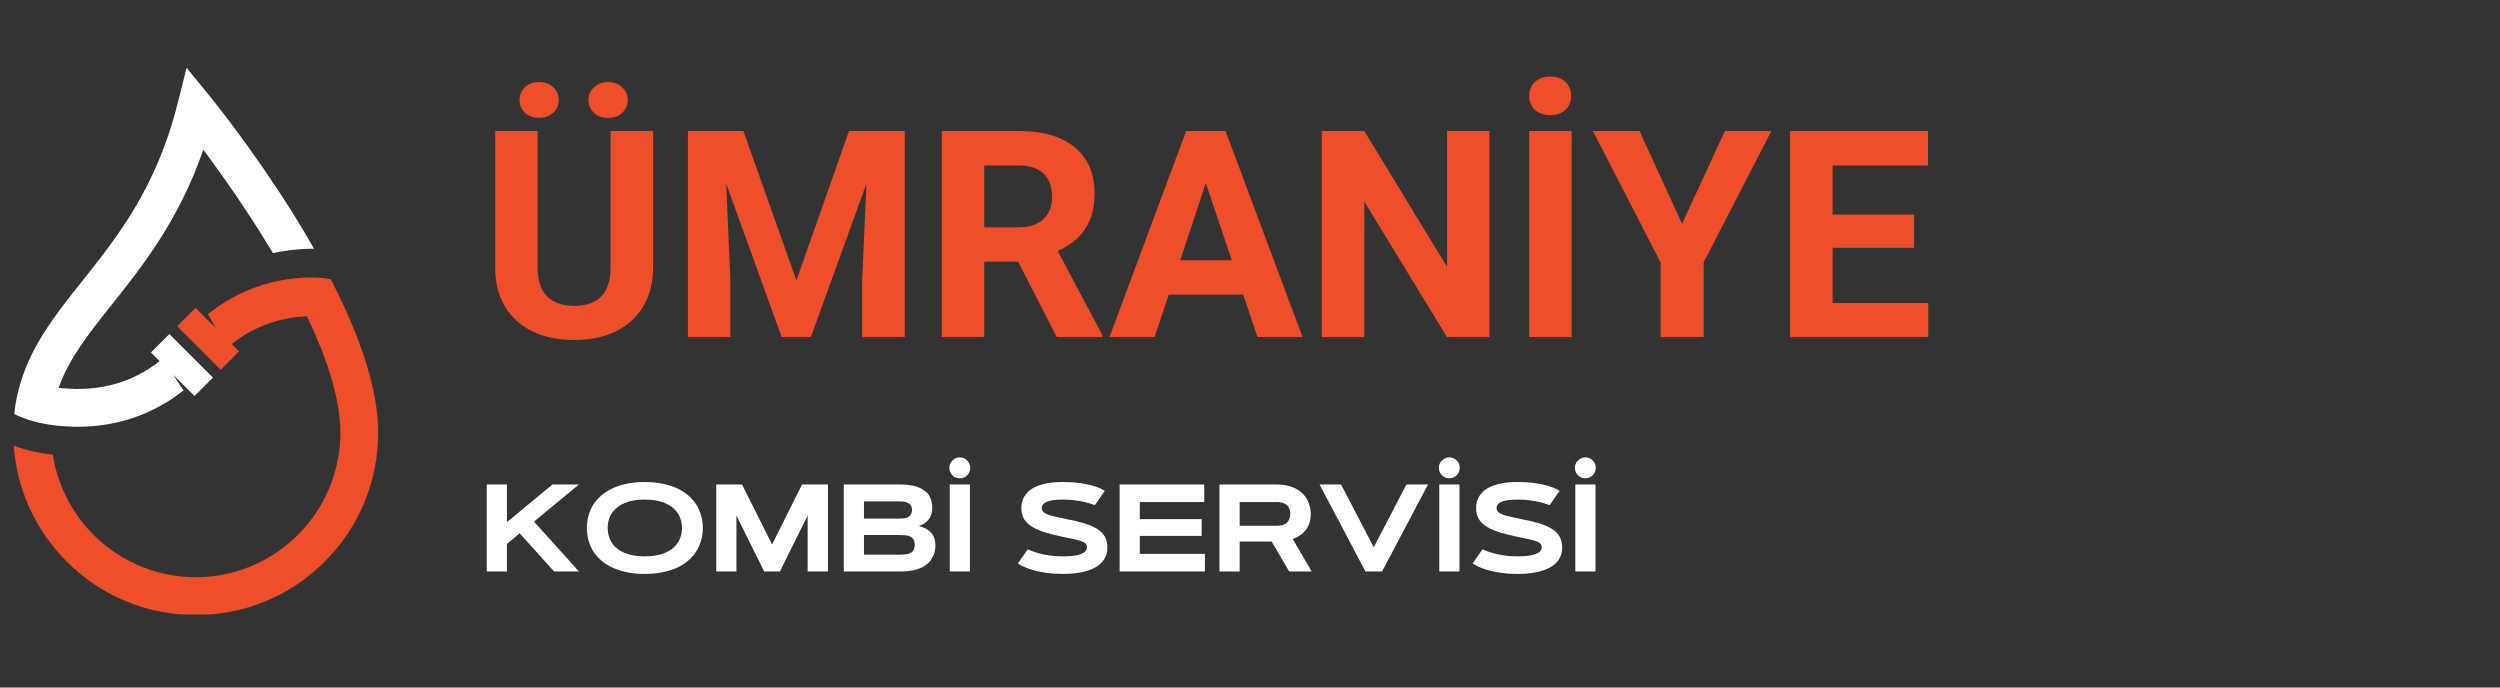
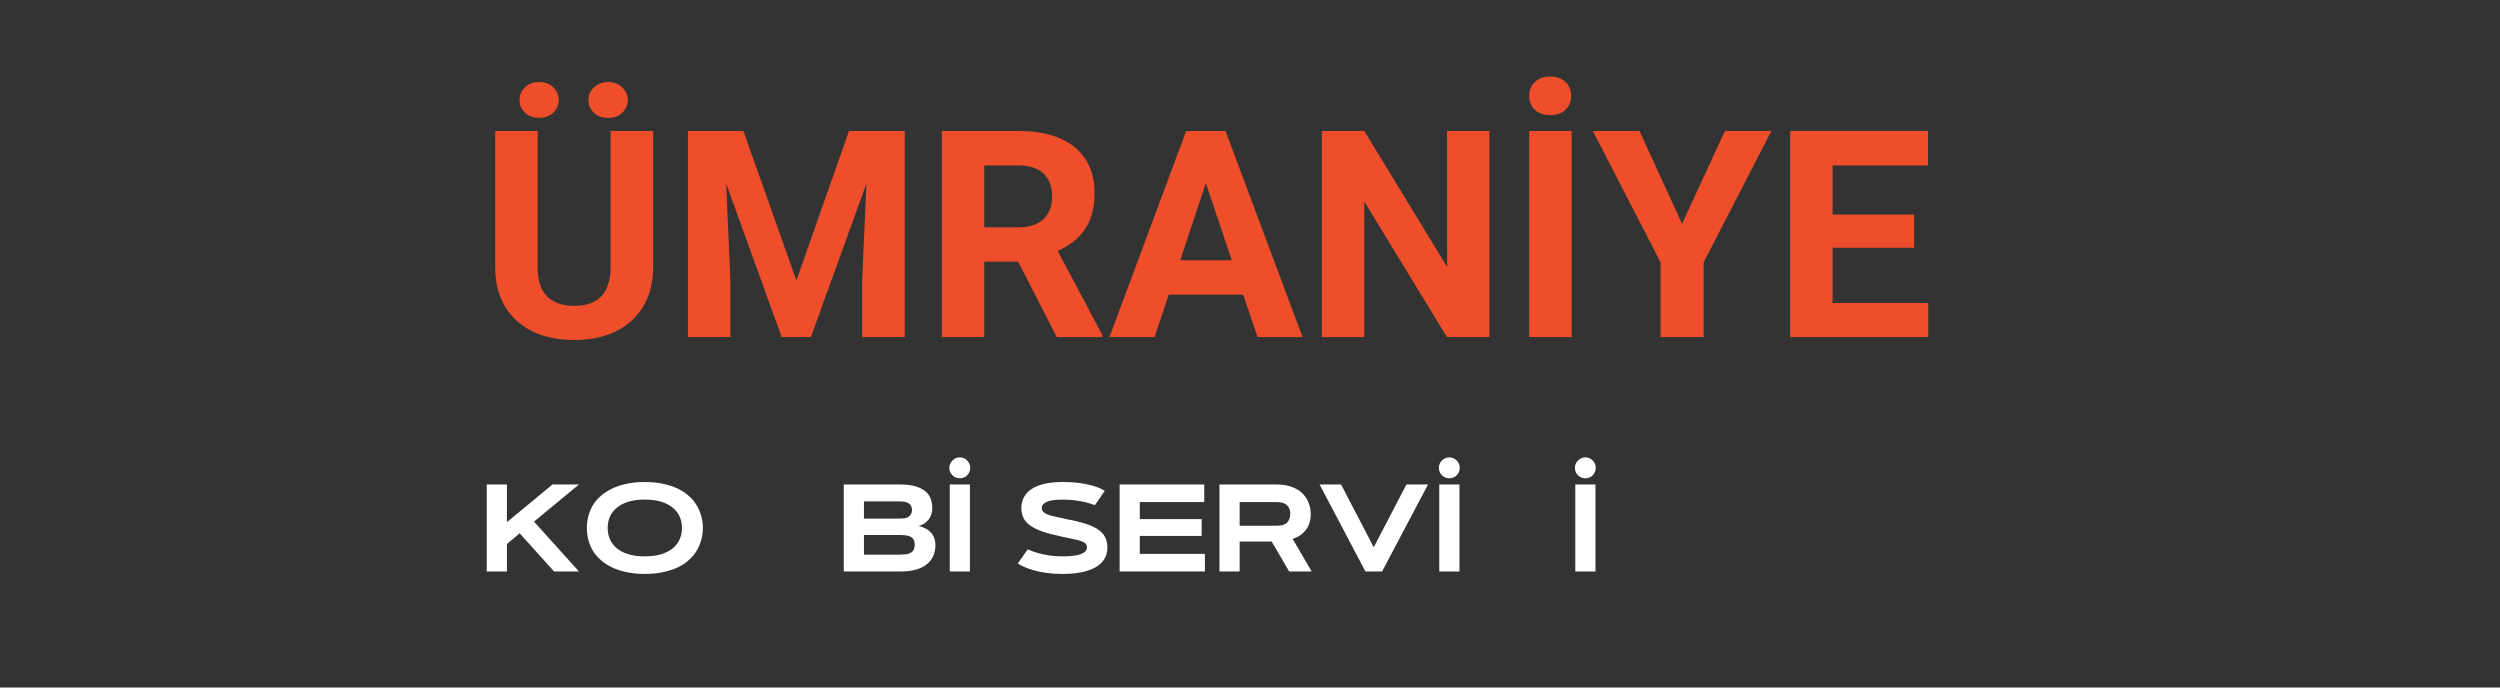
<svg xmlns="http://www.w3.org/2000/svg" width="400" zoomAndPan="magnify" viewBox="0 0 300 82.5" height="110" preserveAspectRatio="xMidYMid meet" version="1.0">
  <rect x="0" y="0" width="300" height="82.5" fill="#333333" stroke="none" />
  <defs>
    <g />
    <clipPath id="053b85c244">
-       <path d="M 1.652 33.297 L 45.379 33.297 L 45.379 73.738 L 1.652 73.738 Z M 1.652 33.297 " clip-rule="nonzero" />
-     </clipPath>
+       </clipPath>
    <clipPath id="87887c5a5c">
      <path d="M 1.648 8.137 L 38 8.137 L 38 52 L 1.648 52 Z M 1.648 8.137 " clip-rule="nonzero" />
    </clipPath>
  </defs>
  <g fill="#ee4e2a" fill-opacity="1">
    <g transform="translate(57.455, 40.451)">
      <g>
        <path d="M 20.922 -24.734 L 20.922 -8.438 C 20.922 -5.727 20.07 -3.586 18.375 -2.016 C 16.688 -0.441 14.379 0.344 11.453 0.344 C 8.555 0.344 6.258 -0.422 4.562 -1.953 C 2.863 -3.484 2 -5.582 1.969 -8.25 L 1.969 -24.734 L 7.062 -24.734 L 7.062 -8.406 C 7.062 -6.789 7.445 -5.609 8.219 -4.859 C 9 -4.117 10.078 -3.75 11.453 -3.75 C 14.316 -3.75 15.77 -5.254 15.812 -8.266 L 15.812 -24.734 Z M 9.594 -28.453 C 9.594 -27.848 9.367 -27.336 8.922 -26.922 C 8.484 -26.516 7.922 -26.312 7.234 -26.312 C 6.535 -26.312 5.969 -26.52 5.531 -26.938 C 5.102 -27.352 4.891 -27.852 4.891 -28.438 C 4.891 -29.031 5.102 -29.539 5.531 -29.969 C 5.969 -30.395 6.535 -30.609 7.234 -30.609 C 7.941 -30.609 8.508 -30.395 8.938 -29.969 C 9.375 -29.539 9.594 -29.035 9.594 -28.453 Z M 13.156 -28.453 C 13.156 -29.055 13.383 -29.566 13.844 -29.984 C 14.312 -30.398 14.875 -30.609 15.531 -30.609 C 16.195 -30.609 16.754 -30.395 17.203 -29.969 C 17.648 -29.551 17.875 -29.047 17.875 -28.453 C 17.875 -27.859 17.656 -27.348 17.219 -26.922 C 16.789 -26.504 16.223 -26.297 15.516 -26.297 C 14.816 -26.297 14.25 -26.504 13.812 -26.922 C 13.375 -27.348 13.156 -27.859 13.156 -28.453 Z M 13.156 -28.453 " />
      </g>
    </g>
  </g>
  <g fill="#ee4e2a" fill-opacity="1">
    <g transform="translate(80.349, 40.451)">
      <g>
        <path d="M 8.859 -24.734 L 15.219 -6.797 L 21.531 -24.734 L 28.219 -24.734 L 28.219 0 L 23.109 0 L 23.109 -6.766 L 23.625 -18.422 L 16.953 0 L 13.453 0 L 6.797 -18.406 L 7.297 -6.766 L 7.297 0 L 2.203 0 L 2.203 -24.734 Z M 8.859 -24.734 " />
      </g>
    </g>
  </g>
  <g fill="#ee4e2a" fill-opacity="1">
    <g transform="translate(110.816, 40.451)">
      <g>
        <path d="M 11.359 -9.047 L 7.297 -9.047 L 7.297 0 L 2.203 0 L 2.203 -24.734 L 11.391 -24.734 C 14.316 -24.734 16.57 -24.082 18.156 -22.781 C 19.738 -21.477 20.531 -19.633 20.531 -17.25 C 20.531 -15.562 20.164 -14.156 19.438 -13.031 C 18.707 -11.906 17.598 -11.008 16.109 -10.344 L 21.469 -0.234 L 21.469 0 L 16 0 Z M 7.297 -13.172 L 11.406 -13.172 C 12.688 -13.172 13.676 -13.492 14.375 -14.141 C 15.082 -14.797 15.438 -15.695 15.438 -16.844 C 15.438 -18.008 15.102 -18.926 14.438 -19.594 C 13.781 -20.258 12.766 -20.594 11.391 -20.594 L 7.297 -20.594 Z M 7.297 -13.172 " />
      </g>
    </g>
  </g>
  <g fill="#ee4e2a" fill-opacity="1">
    <g transform="translate(133.013, 40.451)">
      <g>
        <path d="M 16.172 -5.094 L 7.234 -5.094 L 5.531 0 L 0.125 0 L 9.328 -24.734 L 14.047 -24.734 L 23.297 0 L 17.891 0 Z M 8.609 -9.219 L 14.797 -9.219 L 11.688 -18.484 Z M 8.609 -9.219 " />
      </g>
    </g>
  </g>
  <g fill="#ee4e2a" fill-opacity="1">
    <g transform="translate(156.416, 40.451)">
      <g>
        <path d="M 22.312 0 L 17.219 0 L 7.297 -16.266 L 7.297 0 L 2.203 0 L 2.203 -24.734 L 7.297 -24.734 L 17.234 -8.422 L 17.234 -24.734 L 22.312 -24.734 Z M 22.312 0 " />
      </g>
    </g>
  </g>
  <g fill="#ee4e2a" fill-opacity="1">
    <g transform="translate(180.973, 40.451)">
      <g>
        <path d="M 7.625 0 L 2.531 0 L 2.531 -24.734 L 7.625 -24.734 Z M 5.047 -31.266 C 5.828 -31.266 6.441 -31.047 6.891 -30.609 C 7.336 -30.18 7.562 -29.625 7.562 -28.938 C 7.562 -28.258 7.336 -27.707 6.891 -27.281 C 6.441 -26.852 5.828 -26.641 5.047 -26.641 C 4.273 -26.641 3.66 -26.852 3.203 -27.281 C 2.754 -27.707 2.531 -28.258 2.531 -28.938 C 2.531 -29.625 2.758 -30.18 3.219 -30.609 C 3.676 -31.047 4.285 -31.266 5.047 -31.266 Z M 5.047 -31.266 " />
      </g>
    </g>
  </g>
  <g fill="#ee4e2a" fill-opacity="1">
    <g transform="translate(191.112, 40.451)">
      <g>
        <path d="M 10.734 -13.594 L 15.875 -24.734 L 21.453 -24.734 L 13.328 -8.969 L 13.328 0 L 8.156 0 L 8.156 -8.969 L 0.031 -24.734 L 5.625 -24.734 Z M 10.734 -13.594 " />
      </g>
    </g>
  </g>
  <g fill="#ee4e2a" fill-opacity="1">
    <g transform="translate(212.613, 40.451)">
      <g>
        <path d="M 17.078 -10.719 L 7.297 -10.719 L 7.297 -4.094 L 18.781 -4.094 L 18.781 0 L 2.203 0 L 2.203 -24.734 L 18.75 -24.734 L 18.75 -20.594 L 7.297 -20.594 L 7.297 -14.703 L 17.078 -14.703 Z M 17.078 -10.719 " />
      </g>
    </g>
  </g>
  <g fill="#ffffff" fill-opacity="1">
    <g transform="translate(57.455, 68.575)">
      <g>
        <path d="M 3.375 -5.922 L 8.844 -10.438 L 12.016 -10.438 L 6.625 -5.984 L 12.016 0 L 9.031 0 L 4.906 -4.578 L 3.375 -3.297 L 3.375 0 L 0.953 0 L 0.953 -10.438 L 3.375 -10.438 Z M 3.375 -5.922 " />
      </g>
    </g>
    <g transform="translate(69.766, 68.575)">
      <g>
        <path d="M 7.609 0.297 C 6.66 0.297 5.812 0.195 5.062 0 C 4.32 -0.188 3.676 -0.445 3.125 -0.781 C 2.57 -1.125 2.109 -1.523 1.734 -1.984 C 1.367 -2.441 1.098 -2.945 0.922 -3.5 C 0.742 -4.051 0.656 -4.625 0.656 -5.219 C 0.656 -5.812 0.742 -6.383 0.922 -6.938 C 1.098 -7.488 1.367 -7.992 1.734 -8.453 C 2.109 -8.91 2.57 -9.305 3.125 -9.641 C 3.676 -9.984 4.32 -10.25 5.062 -10.438 C 5.812 -10.633 6.66 -10.734 7.609 -10.734 C 8.555 -10.734 9.406 -10.633 10.156 -10.438 C 10.906 -10.25 11.555 -9.984 12.109 -9.641 C 12.66 -9.305 13.117 -8.91 13.484 -8.453 C 13.848 -7.992 14.117 -7.488 14.297 -6.938 C 14.484 -6.383 14.578 -5.812 14.578 -5.219 C 14.578 -4.625 14.484 -4.051 14.297 -3.5 C 14.117 -2.945 13.848 -2.441 13.484 -1.984 C 13.117 -1.523 12.66 -1.125 12.109 -0.781 C 11.555 -0.445 10.906 -0.188 10.156 0 C 9.406 0.195 8.555 0.297 7.609 0.297 Z M 7.609 -1.812 C 8.41 -1.812 9.094 -1.906 9.656 -2.094 C 10.227 -2.281 10.691 -2.531 11.047 -2.844 C 11.398 -3.164 11.66 -3.531 11.828 -3.938 C 11.992 -4.352 12.078 -4.781 12.078 -5.219 C 12.078 -5.664 11.992 -6.094 11.828 -6.5 C 11.66 -6.906 11.398 -7.266 11.047 -7.578 C 10.691 -7.898 10.227 -8.156 9.656 -8.344 C 9.094 -8.531 8.41 -8.625 7.609 -8.625 C 6.805 -8.625 6.117 -8.531 5.547 -8.344 C 4.984 -8.156 4.523 -7.898 4.172 -7.578 C 3.816 -7.266 3.555 -6.906 3.391 -6.5 C 3.234 -6.094 3.156 -5.664 3.156 -5.219 C 3.156 -4.781 3.234 -4.352 3.391 -3.938 C 3.555 -3.531 3.816 -3.164 4.172 -2.844 C 4.523 -2.531 4.984 -2.281 5.547 -2.094 C 6.117 -1.906 6.805 -1.812 7.609 -1.812 Z M 7.609 -1.812 " />
      </g>
    </g>
    <g transform="translate(84.996, 68.575)">
      <g>
-         <path d="M 4.047 -10.438 L 7.656 -3.234 L 11.25 -10.438 L 14.359 -10.438 L 14.359 0 L 11.922 0 L 11.922 -6.703 L 8.594 0 L 6.703 0 L 3.375 -6.703 L 3.375 0 L 0.953 0 L 0.953 -10.438 Z M 4.047 -10.438 " />
-       </g>
+         </g>
    </g>
    <g transform="translate(100.299, 68.575)">
      <g>
        <path d="M 7.734 0 L 0.953 0 L 0.953 -10.438 L 7.625 -10.438 C 8.281 -10.438 8.836 -10.383 9.297 -10.281 C 9.754 -10.176 10.129 -10.031 10.422 -9.844 C 10.723 -9.664 10.957 -9.457 11.125 -9.219 C 11.289 -8.977 11.406 -8.723 11.469 -8.453 C 11.539 -8.191 11.578 -7.926 11.578 -7.656 C 11.578 -7.07 11.426 -6.594 11.125 -6.219 C 10.82 -5.844 10.426 -5.586 9.938 -5.453 C 10.594 -5.305 11.094 -5.035 11.438 -4.641 C 11.781 -4.242 11.953 -3.738 11.953 -3.125 C 11.953 -2.832 11.91 -2.535 11.828 -2.234 C 11.742 -1.941 11.609 -1.66 11.422 -1.391 C 11.234 -1.117 10.977 -0.879 10.656 -0.672 C 10.332 -0.461 9.93 -0.297 9.453 -0.172 C 8.973 -0.055 8.398 0 7.734 0 Z M 3.375 -2.016 L 7.672 -2.016 C 8.148 -2.016 8.516 -2.055 8.766 -2.141 C 9.023 -2.234 9.207 -2.367 9.312 -2.547 C 9.414 -2.723 9.469 -2.941 9.469 -3.203 C 9.469 -3.461 9.414 -3.68 9.312 -3.859 C 9.207 -4.035 9.023 -4.164 8.766 -4.25 C 8.516 -4.332 8.148 -4.375 7.672 -4.375 L 3.375 -4.375 Z M 3.375 -6.344 L 7.672 -6.344 C 8.055 -6.344 8.352 -6.383 8.562 -6.469 C 8.77 -6.562 8.914 -6.688 9 -6.844 C 9.094 -7 9.141 -7.176 9.141 -7.375 C 9.141 -7.57 9.094 -7.75 9 -7.906 C 8.914 -8.062 8.77 -8.18 8.562 -8.266 C 8.352 -8.359 8.055 -8.406 7.672 -8.406 L 3.375 -8.406 Z M 3.375 -6.344 " />
      </g>
    </g>
    <g transform="translate(112.908, 68.575)">
      <g>
        <path d="M 1.062 0 L 1.062 -10.438 L 3.484 -10.438 L 3.484 0 Z M 1.016 -12.438 C 1.016 -12.664 1.07 -12.875 1.188 -13.062 C 1.301 -13.25 1.453 -13.398 1.641 -13.516 C 1.828 -13.629 2.035 -13.688 2.266 -13.688 C 2.504 -13.688 2.719 -13.629 2.906 -13.516 C 3.094 -13.398 3.238 -13.25 3.344 -13.062 C 3.457 -12.875 3.516 -12.664 3.516 -12.438 C 3.516 -12.207 3.457 -11.992 3.344 -11.797 C 3.238 -11.609 3.094 -11.457 2.906 -11.344 C 2.719 -11.238 2.504 -11.188 2.266 -11.188 C 2.035 -11.188 1.828 -11.238 1.641 -11.344 C 1.453 -11.457 1.301 -11.609 1.188 -11.797 C 1.07 -11.992 1.016 -12.207 1.016 -12.438 Z M 1.016 -12.438 " />
      </g>
    </g>
    <g transform="translate(117.451, 68.575)">
      <g />
    </g>
    <g transform="translate(121.622, 68.575)">
      <g>
        <path d="M 10.953 -9.672 L 9.766 -7.953 C 9.766 -7.953 9.676 -7.984 9.5 -8.047 C 9.32 -8.117 9.066 -8.195 8.734 -8.281 C 8.398 -8.375 7.992 -8.453 7.516 -8.516 C 7.047 -8.586 6.516 -8.625 5.922 -8.625 C 5.023 -8.625 4.379 -8.535 3.984 -8.359 C 3.586 -8.18 3.391 -7.93 3.391 -7.609 C 3.391 -7.379 3.492 -7.191 3.703 -7.047 C 3.91 -6.898 4.227 -6.77 4.656 -6.656 C 5.082 -6.551 5.625 -6.43 6.281 -6.297 C 7.125 -6.141 7.859 -5.969 8.484 -5.781 C 9.109 -5.594 9.625 -5.367 10.031 -5.109 C 10.445 -4.859 10.754 -4.551 10.953 -4.188 C 11.16 -3.832 11.266 -3.398 11.266 -2.891 C 11.266 -2.191 11.051 -1.602 10.625 -1.125 C 10.207 -0.656 9.598 -0.301 8.797 -0.062 C 8.004 0.176 7.047 0.297 5.922 0.297 C 5.18 0.297 4.52 0.254 3.938 0.172 C 3.363 0.086 2.859 -0.016 2.422 -0.141 C 1.992 -0.266 1.641 -0.391 1.359 -0.516 C 1.078 -0.641 0.863 -0.742 0.719 -0.828 C 0.582 -0.91 0.516 -0.953 0.516 -0.953 L 1.703 -2.656 C 1.703 -2.656 1.801 -2.613 2 -2.531 C 2.195 -2.445 2.477 -2.348 2.844 -2.234 C 3.219 -2.117 3.664 -2.02 4.188 -1.938 C 4.707 -1.852 5.285 -1.812 5.922 -1.812 C 6.91 -1.812 7.641 -1.906 8.109 -2.094 C 8.578 -2.289 8.812 -2.555 8.812 -2.891 C 8.812 -3.066 8.758 -3.211 8.656 -3.328 C 8.562 -3.441 8.398 -3.539 8.172 -3.625 C 7.941 -3.707 7.633 -3.789 7.25 -3.875 C 6.863 -3.957 6.383 -4.055 5.812 -4.172 C 4.895 -4.367 4.125 -4.57 3.5 -4.781 C 2.875 -5 2.375 -5.242 2 -5.516 C 1.625 -5.785 1.352 -6.094 1.188 -6.438 C 1.02 -6.781 0.938 -7.172 0.938 -7.609 C 0.938 -7.93 0.988 -8.242 1.094 -8.547 C 1.195 -8.848 1.363 -9.129 1.594 -9.391 C 1.82 -9.66 2.129 -9.895 2.516 -10.094 C 2.898 -10.289 3.375 -10.445 3.938 -10.562 C 4.5 -10.676 5.16 -10.734 5.922 -10.734 C 6.648 -10.734 7.285 -10.695 7.828 -10.625 C 8.379 -10.551 8.852 -10.461 9.25 -10.359 C 9.645 -10.254 9.969 -10.148 10.219 -10.047 C 10.469 -9.941 10.648 -9.852 10.766 -9.781 C 10.891 -9.707 10.953 -9.672 10.953 -9.672 Z M 10.953 -9.672 " />
      </g>
    </g>
    <g transform="translate(133.401, 68.575)">
      <g>
        <path d="M 3.375 -6.281 L 10.797 -6.281 L 10.797 -4.266 L 3.375 -4.266 L 3.375 -2.109 L 11.188 -2.109 L 11.188 0 L 0.953 0 L 0.953 -10.438 L 11.109 -10.438 L 11.109 -8.328 L 3.375 -8.328 Z M 3.375 -6.281 " />
      </g>
    </g>
    <g transform="translate(145.384, 68.575)">
      <g>
        <path d="M 3.375 0 L 0.953 0 L 0.953 -10.438 L 7.797 -10.438 C 8.504 -10.438 9.117 -10.336 9.641 -10.141 C 10.16 -9.953 10.586 -9.691 10.922 -9.359 C 11.254 -9.023 11.5 -8.645 11.656 -8.219 C 11.82 -7.801 11.906 -7.363 11.906 -6.906 C 11.906 -6.133 11.711 -5.5 11.328 -5 C 10.953 -4.5 10.422 -4.133 9.734 -3.906 L 12.016 0 L 9.312 0 L 7.219 -3.594 L 3.375 -3.594 Z M 7.797 -8.328 L 3.375 -8.328 L 3.375 -5.484 L 7.797 -5.484 C 8.223 -5.484 8.555 -5.547 8.797 -5.672 C 9.035 -5.805 9.203 -5.984 9.297 -6.203 C 9.398 -6.422 9.453 -6.656 9.453 -6.906 C 9.453 -7.156 9.398 -7.391 9.297 -7.609 C 9.203 -7.828 9.035 -8 8.797 -8.125 C 8.555 -8.258 8.223 -8.328 7.797 -8.328 Z M 7.797 -8.328 " />
      </g>
    </g>
    <g transform="translate(158.052, 68.575)">
      <g>
        <path d="M 6.797 -2.906 L 10.719 -10.438 L 13.312 -10.438 L 7.797 0 L 5.797 0 L 0.297 -10.438 L 2.875 -10.438 Z M 6.797 -2.906 " />
      </g>
    </g>
    <g transform="translate(171.651, 68.575)">
      <g>
        <path d="M 1.062 0 L 1.062 -10.438 L 3.484 -10.438 L 3.484 0 Z M 1.016 -12.438 C 1.016 -12.664 1.07 -12.875 1.188 -13.062 C 1.301 -13.25 1.453 -13.398 1.641 -13.516 C 1.828 -13.629 2.035 -13.688 2.266 -13.688 C 2.504 -13.688 2.719 -13.629 2.906 -13.516 C 3.094 -13.398 3.238 -13.25 3.344 -13.062 C 3.457 -12.875 3.516 -12.664 3.516 -12.438 C 3.516 -12.207 3.457 -11.992 3.344 -11.797 C 3.238 -11.609 3.094 -11.457 2.906 -11.344 C 2.719 -11.238 2.504 -11.188 2.266 -11.188 C 2.035 -11.188 1.828 -11.238 1.641 -11.344 C 1.453 -11.457 1.301 -11.609 1.188 -11.797 C 1.07 -11.992 1.016 -12.207 1.016 -12.438 Z M 1.016 -12.438 " />
      </g>
    </g>
    <g transform="translate(176.194, 68.575)">
      <g>
-         <path d="M 10.953 -9.672 L 9.766 -7.953 C 9.766 -7.953 9.676 -7.984 9.5 -8.047 C 9.32 -8.117 9.066 -8.195 8.734 -8.281 C 8.398 -8.375 7.992 -8.453 7.516 -8.516 C 7.047 -8.586 6.516 -8.625 5.922 -8.625 C 5.023 -8.625 4.379 -8.535 3.984 -8.359 C 3.586 -8.18 3.391 -7.93 3.391 -7.609 C 3.391 -7.379 3.492 -7.191 3.703 -7.047 C 3.91 -6.898 4.227 -6.77 4.656 -6.656 C 5.082 -6.551 5.625 -6.43 6.281 -6.297 C 7.125 -6.141 7.859 -5.969 8.484 -5.781 C 9.109 -5.594 9.625 -5.367 10.031 -5.109 C 10.445 -4.859 10.754 -4.551 10.953 -4.188 C 11.16 -3.832 11.266 -3.398 11.266 -2.891 C 11.266 -2.191 11.051 -1.602 10.625 -1.125 C 10.207 -0.656 9.598 -0.301 8.797 -0.062 C 8.004 0.176 7.047 0.297 5.922 0.297 C 5.18 0.297 4.52 0.254 3.938 0.172 C 3.363 0.086 2.859 -0.016 2.422 -0.141 C 1.992 -0.266 1.641 -0.391 1.359 -0.516 C 1.078 -0.641 0.863 -0.742 0.719 -0.828 C 0.582 -0.91 0.516 -0.953 0.516 -0.953 L 1.703 -2.656 C 1.703 -2.656 1.801 -2.613 2 -2.531 C 2.195 -2.445 2.477 -2.348 2.844 -2.234 C 3.219 -2.117 3.664 -2.02 4.188 -1.938 C 4.707 -1.852 5.285 -1.812 5.922 -1.812 C 6.91 -1.812 7.641 -1.906 8.109 -2.094 C 8.578 -2.289 8.812 -2.555 8.812 -2.891 C 8.812 -3.066 8.758 -3.211 8.656 -3.328 C 8.562 -3.441 8.398 -3.539 8.172 -3.625 C 7.941 -3.707 7.633 -3.789 7.25 -3.875 C 6.863 -3.957 6.383 -4.055 5.812 -4.172 C 4.895 -4.367 4.125 -4.57 3.5 -4.781 C 2.875 -5 2.375 -5.242 2 -5.516 C 1.625 -5.785 1.352 -6.094 1.188 -6.438 C 1.02 -6.781 0.938 -7.172 0.938 -7.609 C 0.938 -7.93 0.988 -8.242 1.094 -8.547 C 1.195 -8.848 1.363 -9.129 1.594 -9.391 C 1.82 -9.66 2.129 -9.895 2.516 -10.094 C 2.898 -10.289 3.375 -10.445 3.938 -10.562 C 4.5 -10.676 5.16 -10.734 5.922 -10.734 C 6.648 -10.734 7.285 -10.695 7.828 -10.625 C 8.379 -10.551 8.852 -10.461 9.25 -10.359 C 9.645 -10.254 9.969 -10.148 10.219 -10.047 C 10.469 -9.941 10.648 -9.852 10.766 -9.781 C 10.891 -9.707 10.953 -9.672 10.953 -9.672 Z M 10.953 -9.672 " />
-       </g>
+         </g>
    </g>
    <g transform="translate(187.973, 68.575)">
      <g>
        <path d="M 1.062 0 L 1.062 -10.438 L 3.484 -10.438 L 3.484 0 Z M 1.016 -12.438 C 1.016 -12.664 1.07 -12.875 1.188 -13.062 C 1.301 -13.25 1.453 -13.398 1.641 -13.516 C 1.828 -13.629 2.035 -13.688 2.266 -13.688 C 2.504 -13.688 2.719 -13.629 2.906 -13.516 C 3.094 -13.398 3.238 -13.25 3.344 -13.062 C 3.457 -12.875 3.516 -12.664 3.516 -12.438 C 3.516 -12.207 3.457 -11.992 3.344 -11.797 C 3.238 -11.609 3.094 -11.457 2.906 -11.344 C 2.719 -11.238 2.504 -11.188 2.266 -11.188 C 2.035 -11.188 1.828 -11.238 1.641 -11.344 C 1.453 -11.457 1.301 -11.609 1.188 -11.797 C 1.07 -11.992 1.016 -12.207 1.016 -12.438 Z M 1.016 -12.438 " />
      </g>
    </g>
  </g>
  <g clip-path="url(#053b85c244)">
-     <path fill="#ee4e2a" d="M 39.688 33.504 C 37.539 33.059 30.828 32.918 24.953 37.707 L 25.906 39.379 L 23.469 36.941 L 21.258 39.152 L 26.484 44.379 L 28.695 42.168 L 27.809 41.281 C 30.426 39.215 33.449 38.098 36.836 37.949 C 39.18 42.867 40.844 47.805 40.844 51.91 C 40.844 61.48 33.059 69.266 23.488 69.266 C 14.824 69.266 7.621 62.879 6.34 54.566 C 4.969 54.406 3.293 54.094 1.652 53.488 C 2.027 58.742 4.25 63.629 8.008 67.391 C 12.145 71.527 17.641 73.805 23.488 73.805 C 29.336 73.805 34.832 71.527 38.969 67.391 C 43.105 63.258 45.379 57.758 45.379 51.91 C 45.379 46.988 43.469 40.816 39.688 33.504 " fill-opacity="1" fill-rule="nonzero" />
+     <path fill="#ee4e2a" d="M 39.688 33.504 C 37.539 33.059 30.828 32.918 24.953 37.707 L 25.906 39.379 L 23.469 36.941 L 21.258 39.152 L 26.484 44.379 L 27.809 41.281 C 30.426 39.215 33.449 38.098 36.836 37.949 C 39.18 42.867 40.844 47.805 40.844 51.91 C 40.844 61.48 33.059 69.266 23.488 69.266 C 14.824 69.266 7.621 62.879 6.34 54.566 C 4.969 54.406 3.293 54.094 1.652 53.488 C 2.027 58.742 4.25 63.629 8.008 67.391 C 12.145 71.527 17.641 73.805 23.488 73.805 C 29.336 73.805 34.832 71.527 38.969 67.391 C 43.105 63.258 45.379 57.758 45.379 51.91 C 45.379 46.988 43.469 40.816 39.688 33.504 " fill-opacity="1" fill-rule="nonzero" />
  </g>
  <g clip-path="url(#87887c5a5c)">
-     <path fill="#ffffff" d="M 6.852 51.082 C 7.562 51.156 8.262 51.195 8.957 51.207 C 9.074 51.203 9.188 51.203 9.289 51.199 L 9.289 51.211 C 9.297 51.211 9.305 51.211 9.312 51.211 C 14.059 51.211 18.383 49.727 22.016 46.855 L 20.789 44.973 L 23.34 47.523 L 25.555 45.312 L 20.324 40.086 L 18.113 42.297 L 19.152 43.336 C 15.867 45.922 11.945 47.012 7.469 46.582 C 7.324 46.566 7.18 46.551 7.039 46.535 C 8.27 43.02 10.645 40.039 13.414 36.559 C 17.059 31.984 21.473 26.441 24.398 17.961 C 26.57 20.875 29.758 25.359 32.746 30.371 C 33.68 30.168 35.547 29.84 37.691 29.844 C 36.926 28.504 36.105 27.133 35.227 25.723 C 30.301 17.836 25.449 11.883 25.246 11.633 L 22.391 8.137 L 21.289 12.512 C 18.754 22.57 14.031 28.5 9.863 33.73 C 6.031 38.543 2.391 43.113 1.711 49.684 C 3.148 50.414 4.852 50.816 6.344 51.02 C 6.512 51.043 6.68 51.062 6.852 51.082 " fill-opacity="1" fill-rule="nonzero" />
-   </g>
+     </g>
</svg>